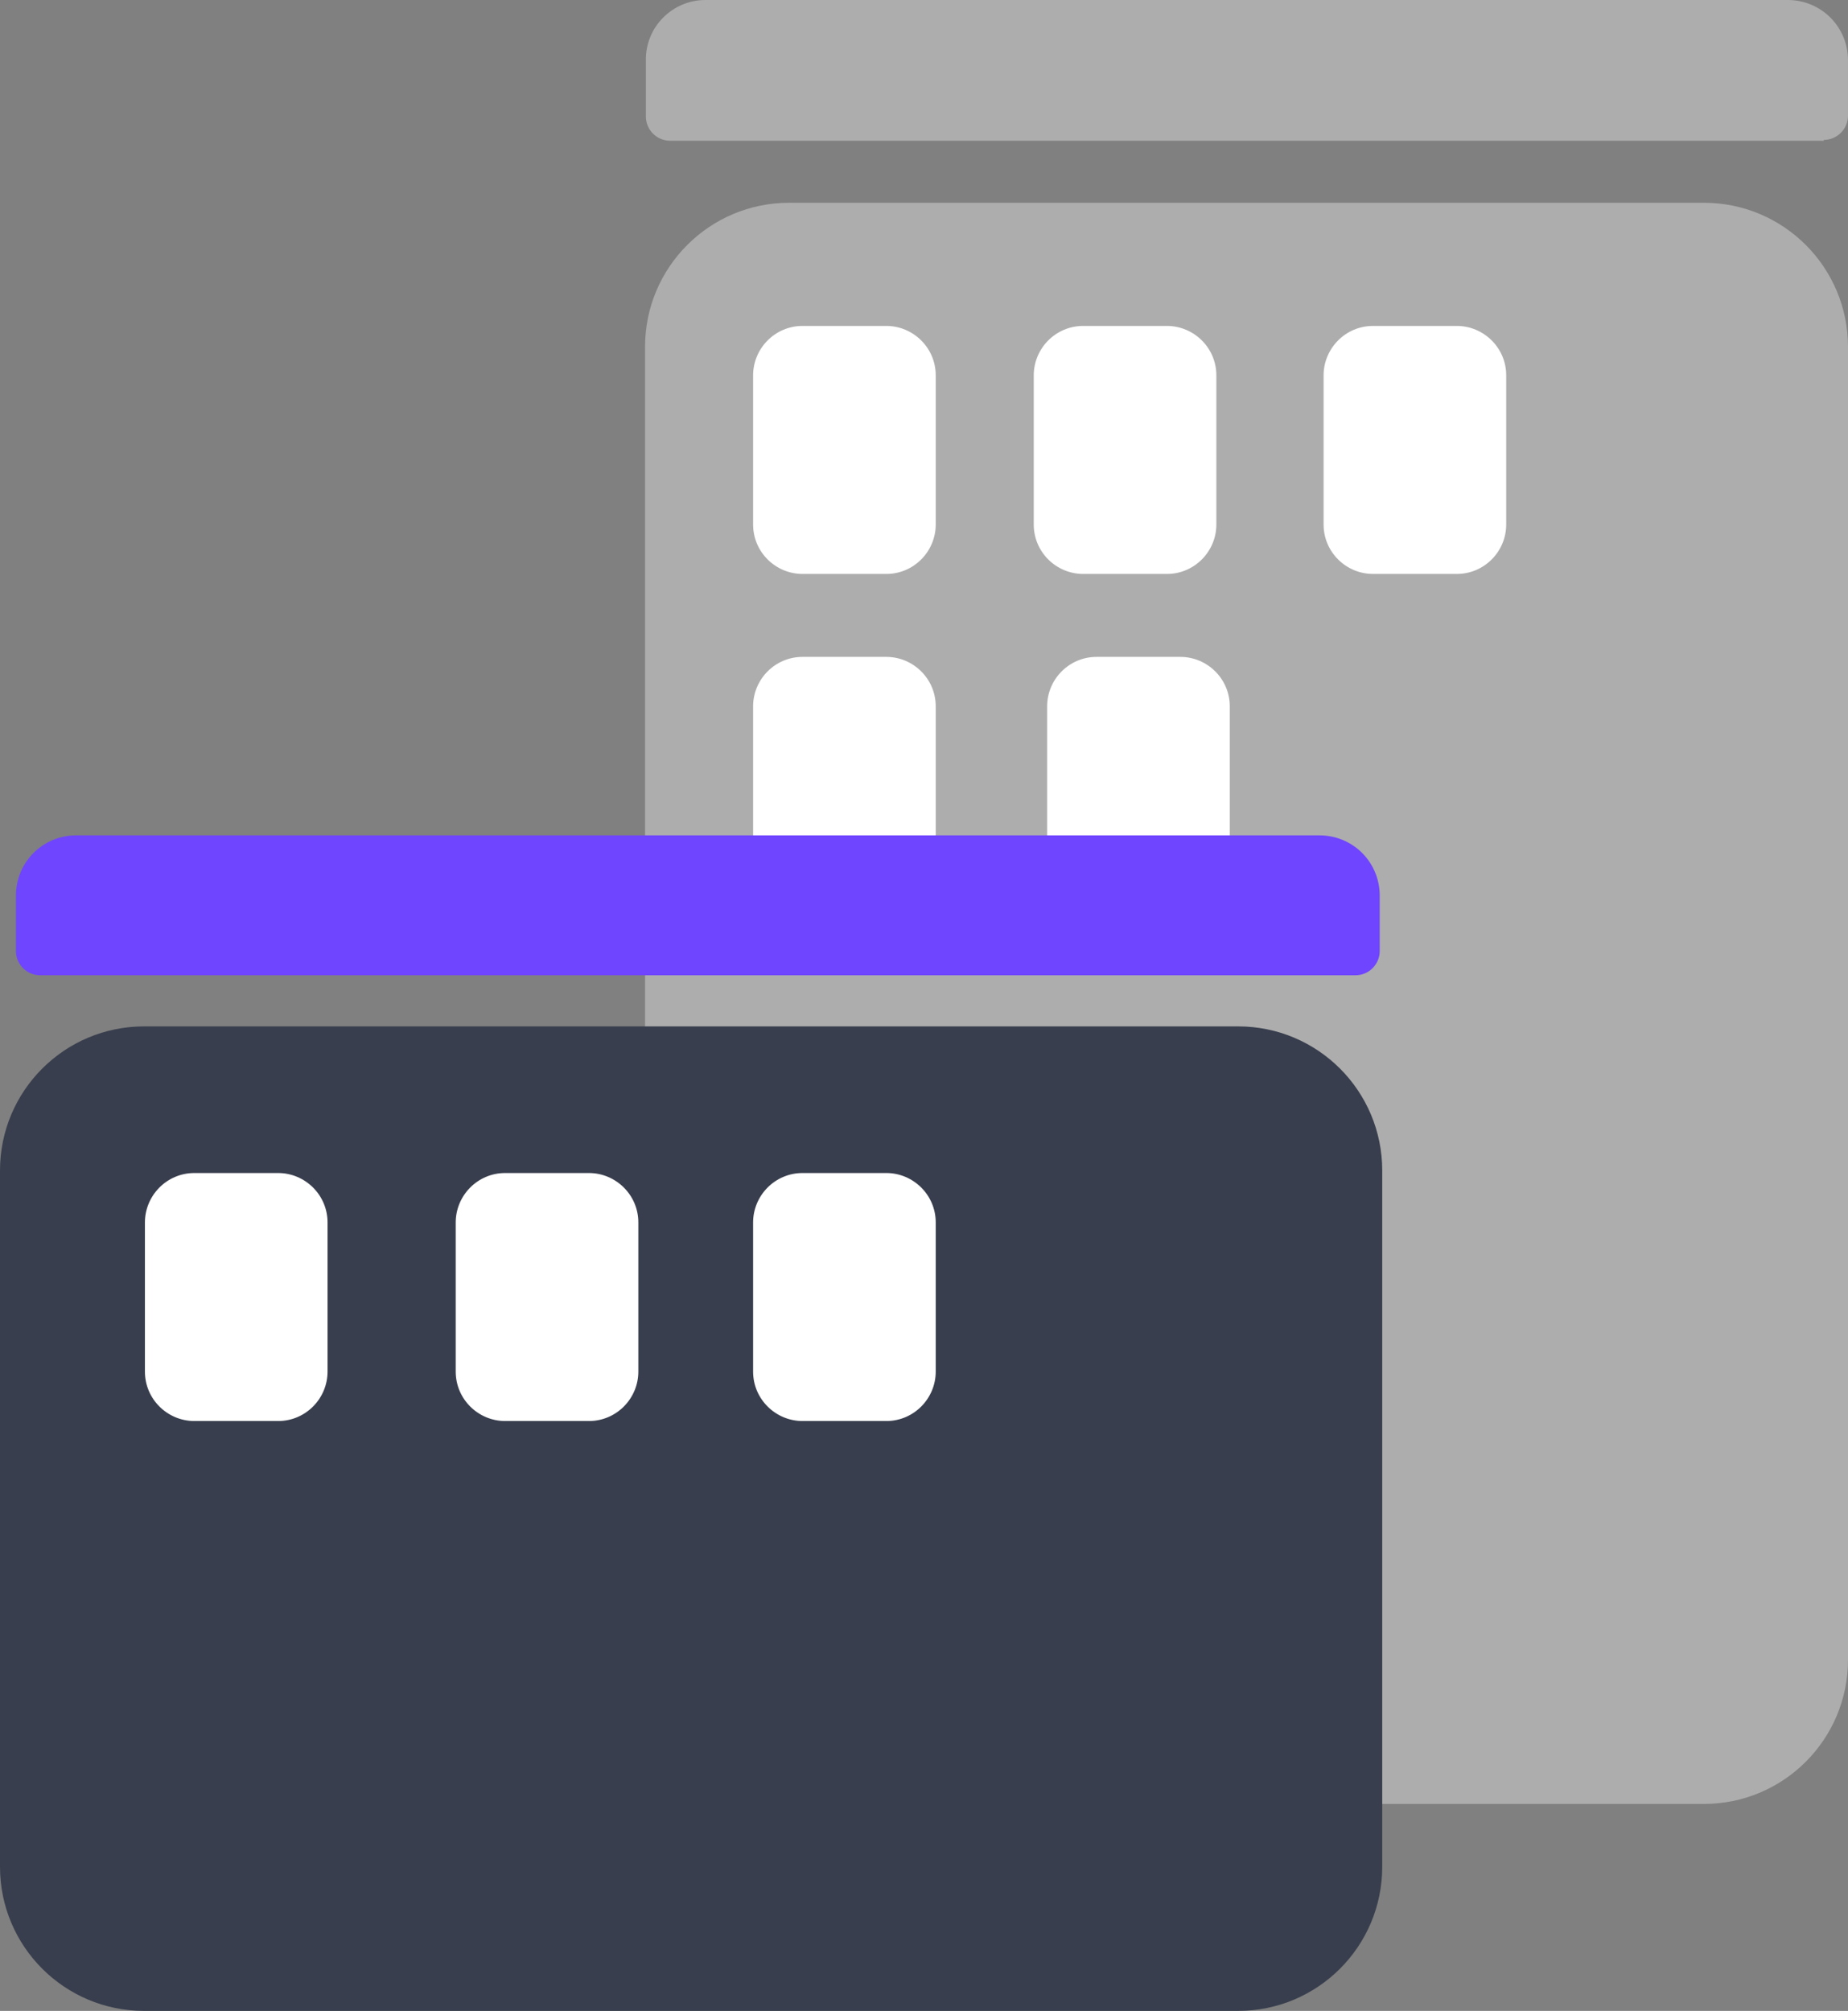
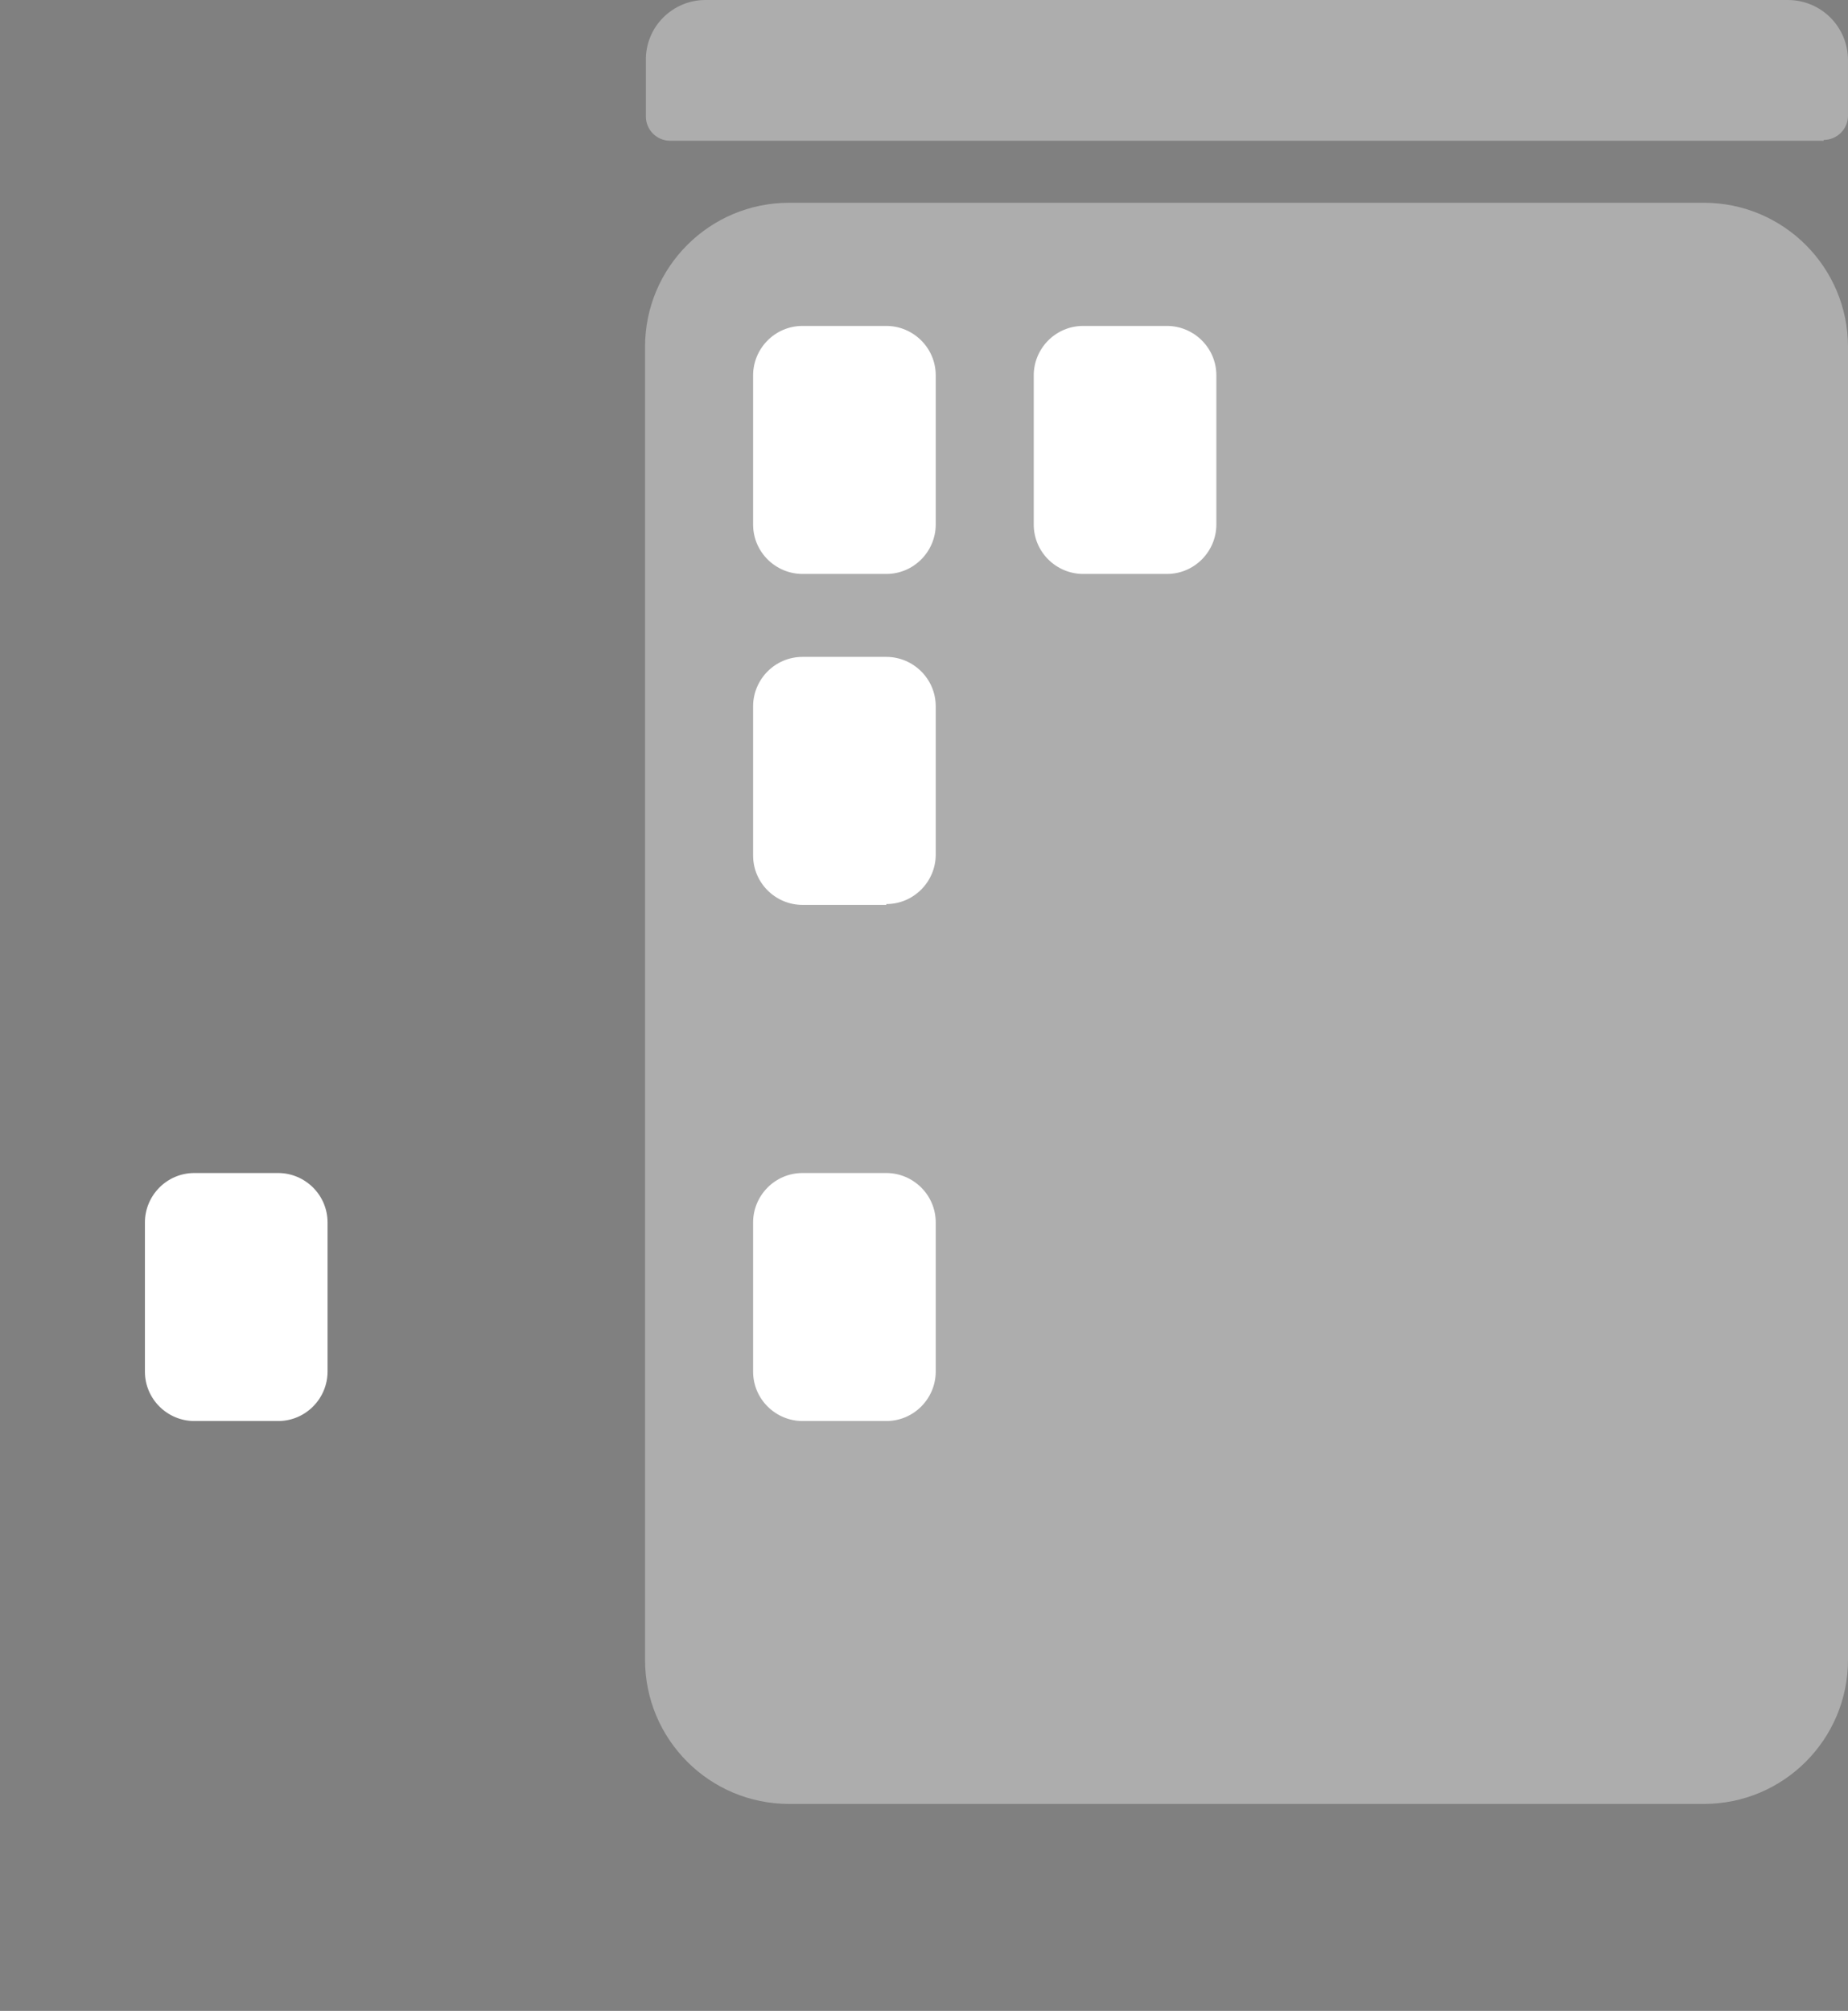
<svg xmlns="http://www.w3.org/2000/svg" id="Capa_2" data-name="Capa 2" viewBox="0 0 22.06 24">
  <rect x="0" y="0" width="22.06" height="24" fill="#808080" stroke="none" />
  <defs>
    <style> .cls-1 { fill: none; } .cls-2 { fill: #6f45ff; } .cls-3 { fill: #fff; } .cls-4 { fill: #383e4d; } .cls-5 { fill: #adadad; } .cls-6 { clip-path: url(#clippath); } </style>
    <clipPath id="clippath">
      <rect class="cls-1" width="22.06" height="24" />
    </clipPath>
  </defs>
  <g id="Capa_1-2" data-name="Capa 1">
    <g id="Grupo_2767" data-name="Grupo 2767">
      <g class="cls-6">
        <g id="Grupo_2766" data-name="Grupo 2766">
          <path id="Trazado_1703" data-name="Trazado 1703" class="cls-5" d="M20.34,21.53h-10.92c-.95,0-1.72-.77-1.72-1.72h0V4.14c0-.95.77-1.72,1.72-1.72h10.92c.95,0,1.72.77,1.72,1.72h0v15.67c0,.95-.77,1.72-1.72,1.72h0" />
-           <path id="Trazado_1704" data-name="Trazado 1704" class="cls-4" d="M14.78,24H1.72c-.95,0-1.72-.77-1.72-1.72,0,0,0,0,0,0v-8.31c0-.95.77-1.72,1.72-1.72h13.06c.95,0,1.72.77,1.72,1.72,0,0,0,0,0,0v8.31c0,.95-.77,1.72-1.72,1.72h0" />
          <path id="Trazado_1705" data-name="Trazado 1705" class="cls-3" d="M3.32,16.96h-1c-.32,0-.59-.26-.59-.59v-1.78c0-.32.26-.59.59-.59h1c.32,0,.59.26.59.59v1.78c0,.32-.26.59-.59.59" />
-           <path id="Trazado_1706" data-name="Trazado 1706" class="cls-3" d="M7.03,16.96h-1c-.32,0-.59-.26-.59-.59v-1.78c0-.32.26-.59.59-.59h1c.32,0,.59.26.59.59v1.78c0,.32-.26.59-.59.59" />
          <path id="Trazado_1707" data-name="Trazado 1707" class="cls-3" d="M10.58,16.96h-1c-.32,0-.59-.26-.59-.59v-1.78c0-.32.26-.59.59-.59h1c.32,0,.59.26.59.59v1.78c0,.32-.26.59-.59.59" />
          <path id="Trazado_1708" data-name="Trazado 1708" class="cls-3" d="M10.58,6.85h-1c-.32,0-.59-.26-.59-.59v-1.78c0-.32.26-.59.59-.59h1c.32,0,.59.26.59.59v1.78c0,.32-.26.59-.59.59" />
          <path id="Trazado_1709" data-name="Trazado 1709" class="cls-3" d="M10.58,10.8h-1c-.32,0-.59-.26-.59-.59v-1.78c0-.32.26-.59.59-.59h1c.32,0,.59.26.59.59v1.77c0,.32-.26.59-.59.59" />
          <path id="Trazado_1710" data-name="Trazado 1710" class="cls-3" d="M13.93,6.85h-1c-.32,0-.59-.26-.59-.59v-1.78c0-.32.26-.59.59-.59h1c.32,0,.59.26.59.59v1.78c0,.32-.26.59-.59.59" />
-           <path id="Trazado_1711" data-name="Trazado 1711" class="cls-3" d="M17.39,6.85h-1c-.32,0-.59-.26-.59-.59v-1.78c0-.32.26-.59.59-.59h1c.32,0,.59.26.59.59v1.78c0,.32-.26.59-.59.59" />
-           <path id="Trazado_1712" data-name="Trazado 1712" class="cls-3" d="M14.09,10.8h-1c-.32,0-.59-.26-.59-.59v-1.78c0-.32.26-.59.59-.59h1c.32,0,.59.26.59.59v1.77c0,.32-.26.59-.59.59" />
-           <path id="Trazado_1713" data-name="Trazado 1713" class="cls-2" d="M16.18,11.64H.48c-.16,0-.29-.13-.29-.29v-.66c0-.4.32-.72.72-.72h14.84c.4,0,.72.32.72.72h0v.66c0,.16-.13.29-.29.29" />
          <path id="Trazado_1714" data-name="Trazado 1714" class="cls-5" d="M21.77,1.68H8c-.16,0-.29-.13-.29-.29v-.66C7.7.32,8.03,0,8.42,0h0s12.92,0,12.92,0c.4,0,.72.32.72.72h0v.66c0,.16-.13.29-.29.29" />
        </g>
      </g>
    </g>
  </g>
</svg>